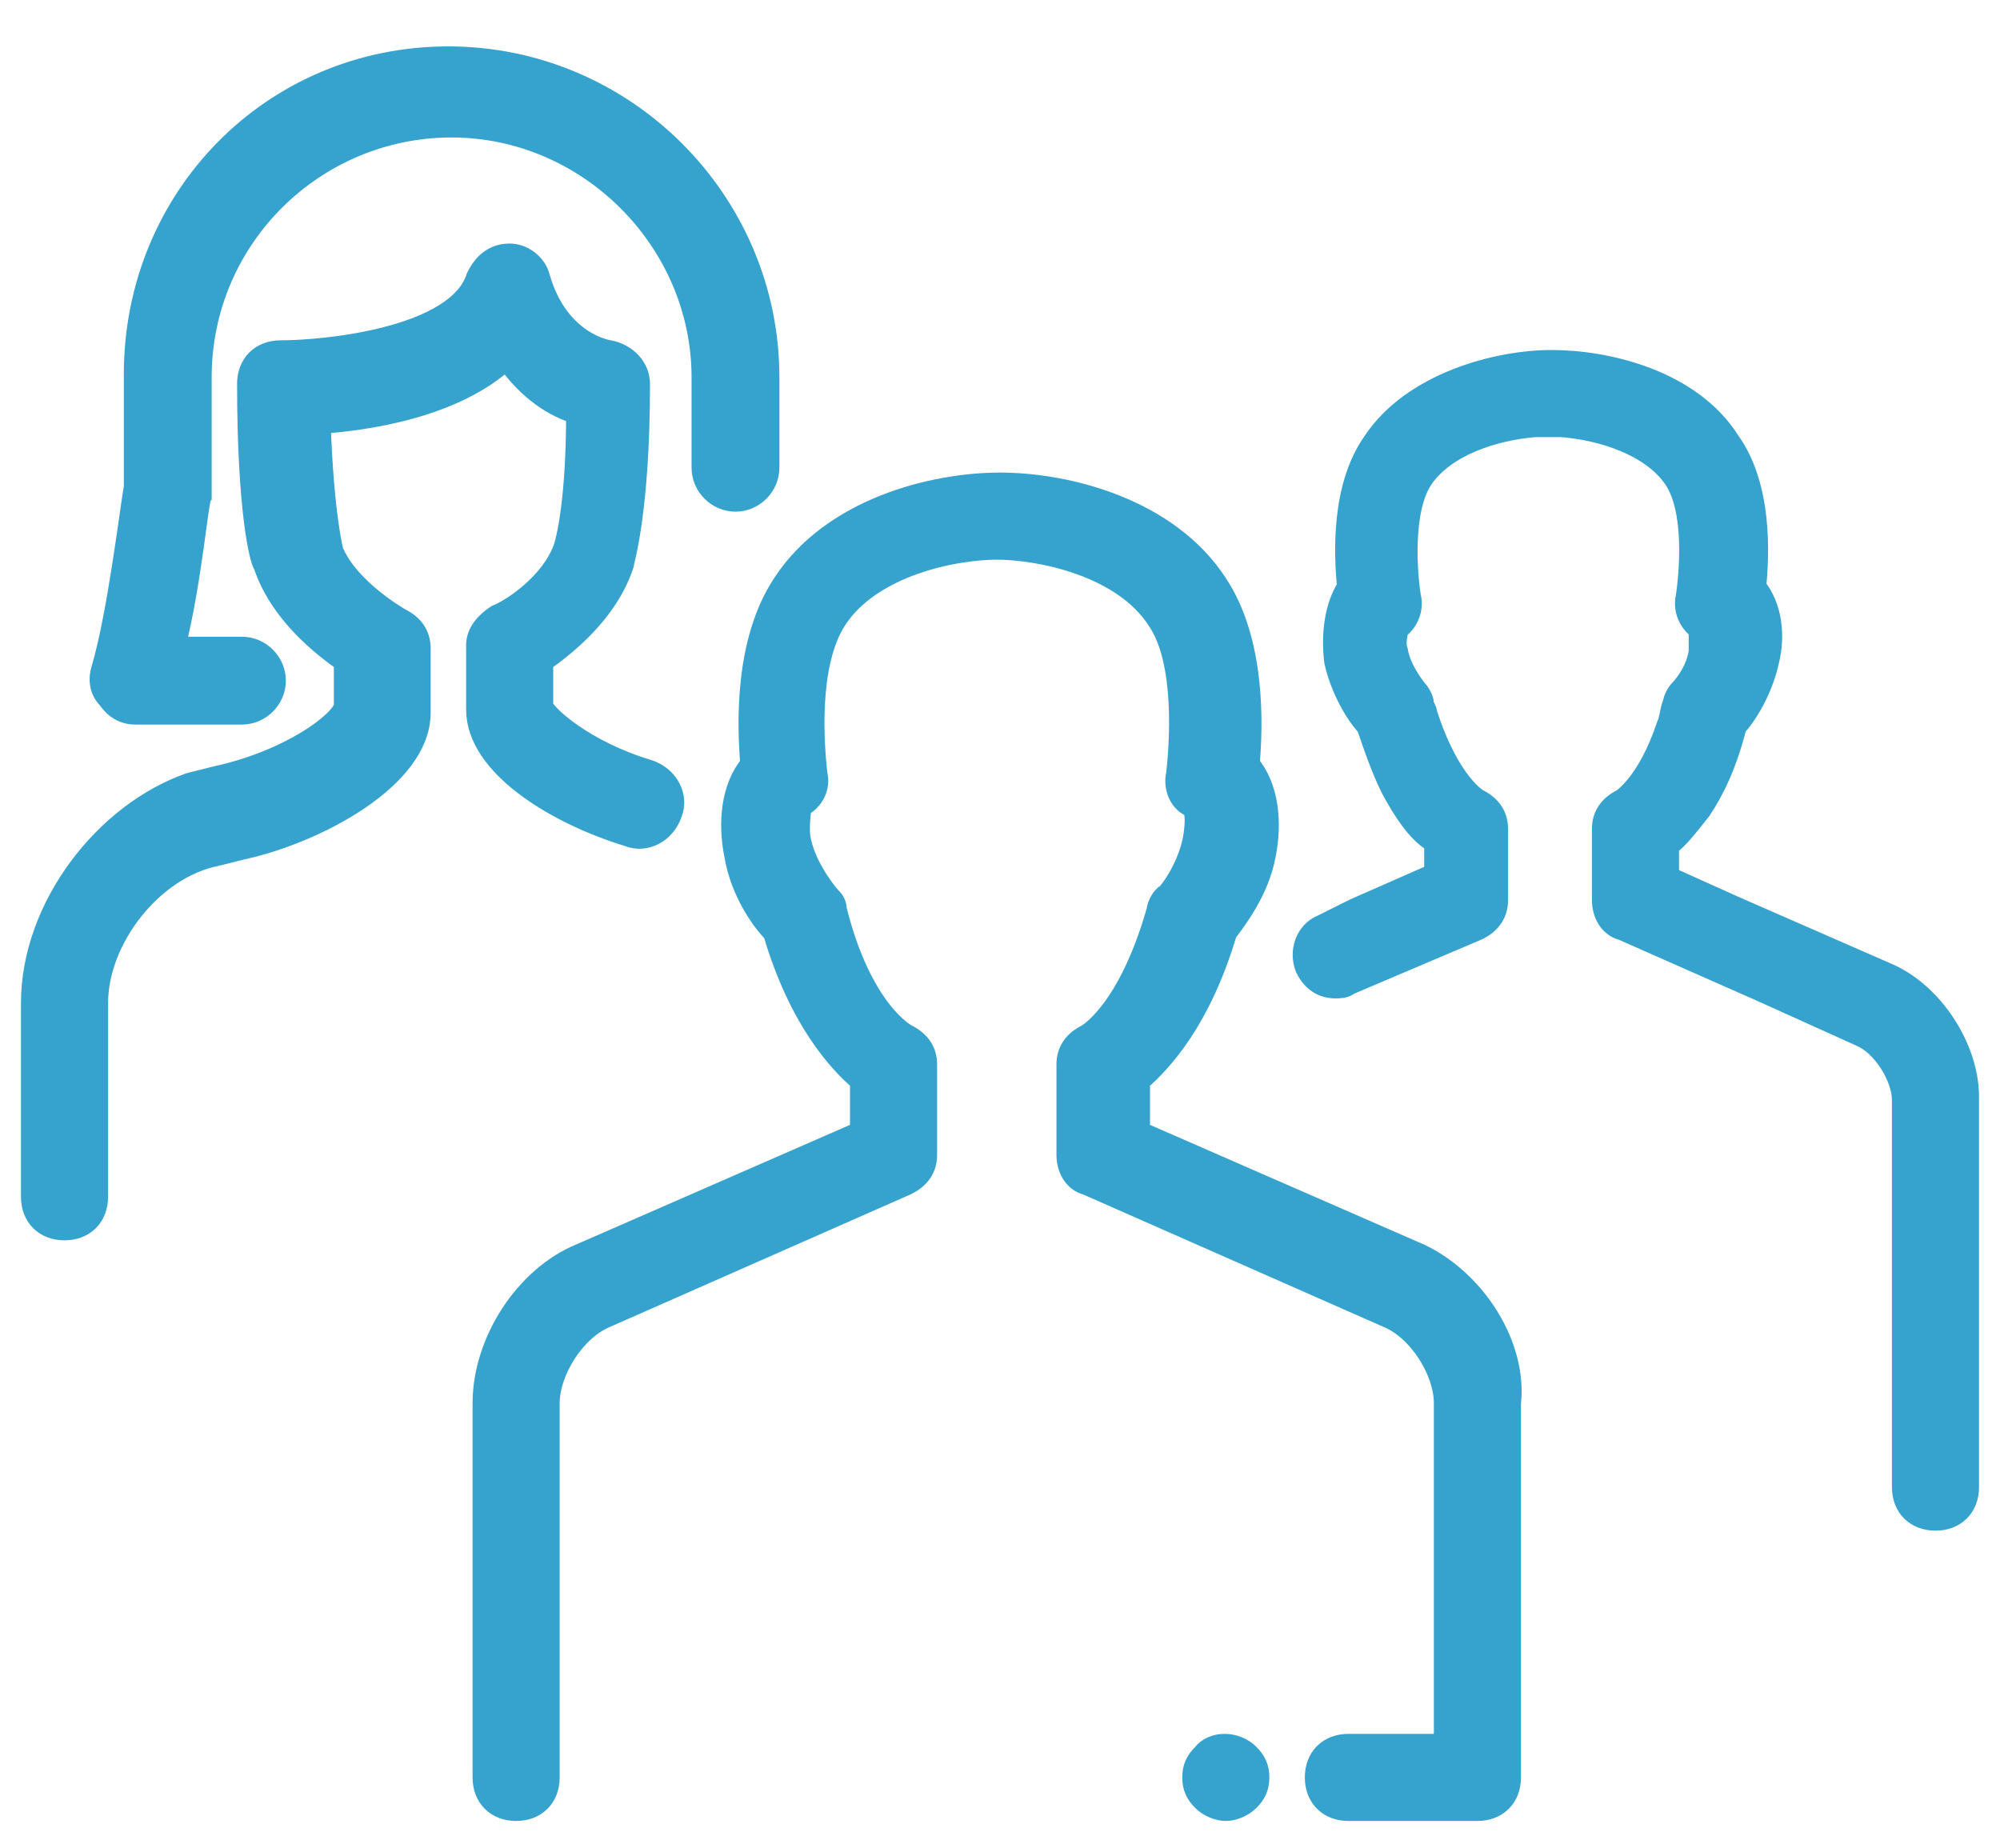
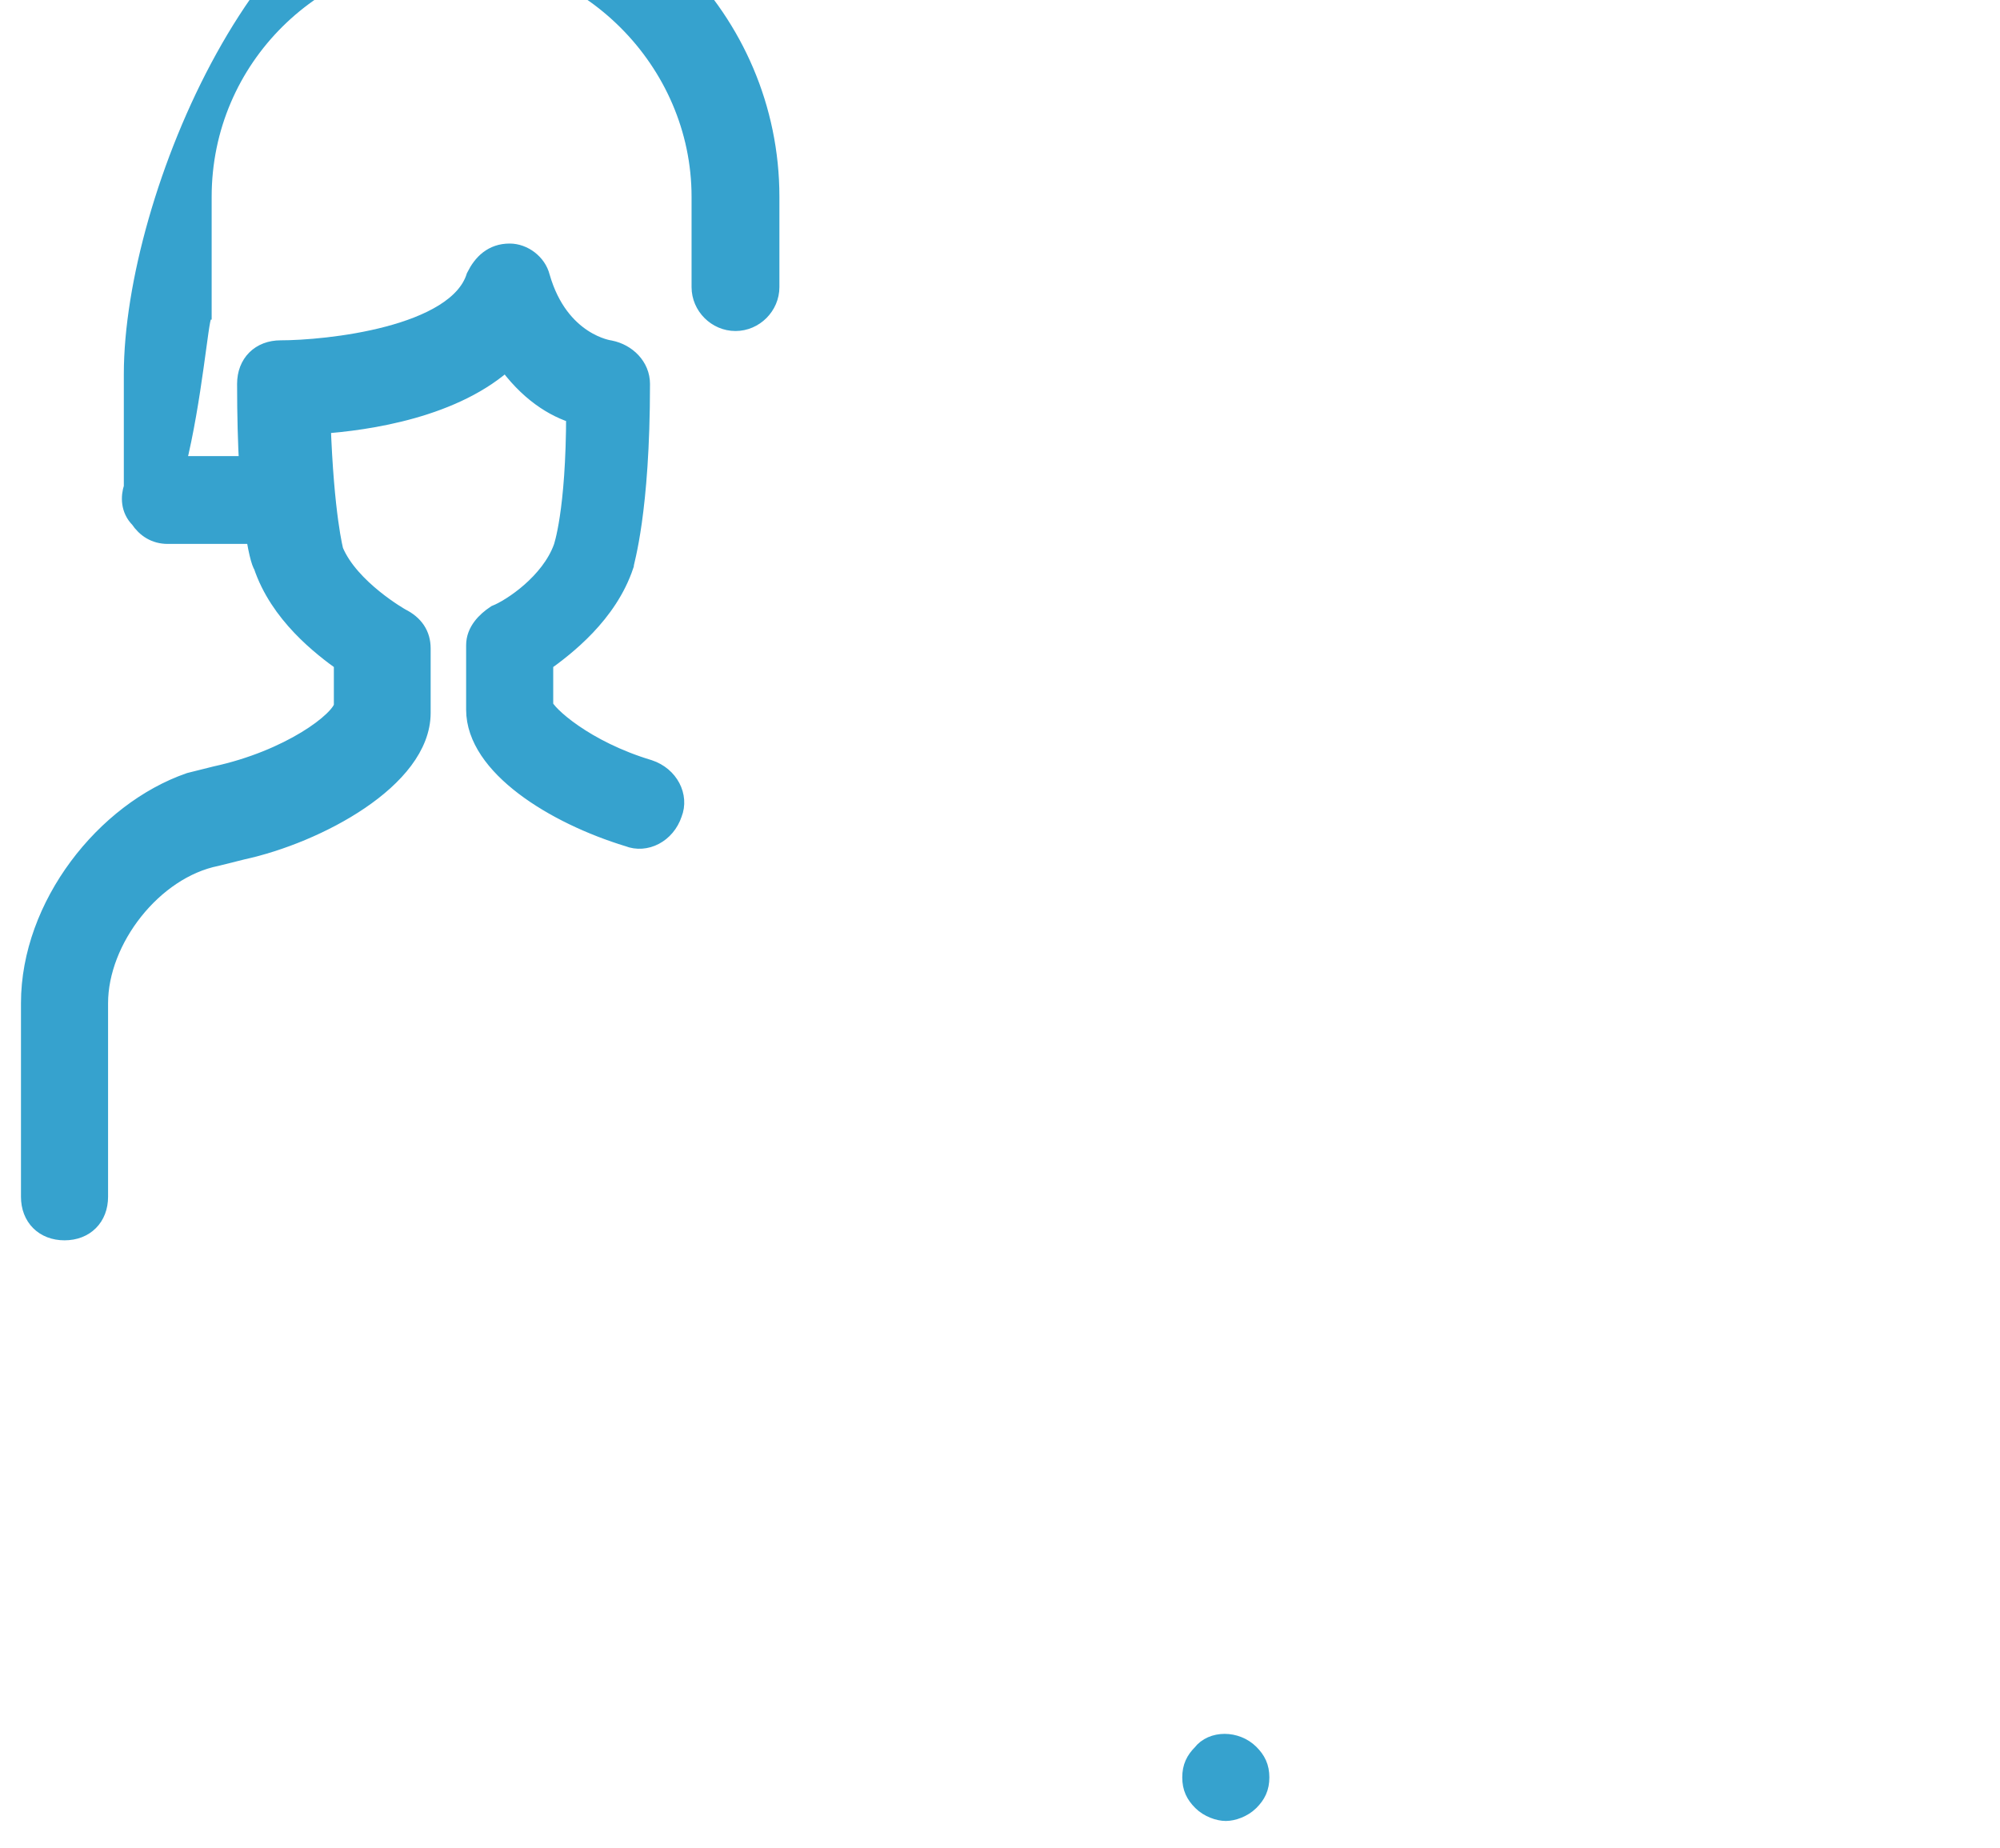
<svg xmlns="http://www.w3.org/2000/svg" version="1.1" id="Layer_1" x="0px" y="0px" viewBox="0 0 62 57.3" style="enable-background:new 0 0 62 57.3;" xml:space="preserve">
  <style type="text/css">
	.st0{fill:#36A2CE;stroke:#36A2CE;stroke-width:0.7;stroke-miterlimit:10;}
	.st1{fill:#36A2CE;stroke:#36A2CE;stroke-width:0.523;stroke-miterlimit:10;}
</style>
  <g>
    <g>
-       <path class="st0" d="M58.5,30.2l-4.8-2.1l-2-0.9v-1c0.3-0.2,0.6-0.6,1-1.1c0.4-0.6,0.8-1.4,1.1-2.6c0.3-0.3,0.8-1.1,1-2    c0.2-0.8,0.1-1.7-0.4-2.3c0.1-1,0.2-3.1-0.8-4.5c-1.2-1.9-3.8-2.5-5.5-2.5s-4.3,0.7-5.5,2.5c-1,1.4-0.9,3.5-0.8,4.5    c-0.4,0.6-0.5,1.5-0.4,2.3c0.2,0.9,0.7,1.7,1,2c0.3,0.9,0.6,1.7,0.9,2.2c0.4,0.7,0.8,1.2,1.2,1.4v1l-2.5,1.1L41,28.7    c-0.5,0.2-0.7,0.8-0.5,1.3c0.2,0.4,0.5,0.6,0.9,0.6c0.1,0,0.3,0,0.4-0.1l4-1.7c0.4-0.2,0.6-0.5,0.6-0.9v-2.2    c0-0.4-0.2-0.7-0.6-0.9c0,0-0.9-0.5-1.6-2.7c0-0.1-0.1-0.2-0.1-0.3c0-0.1-0.1-0.3-0.2-0.4c0,0-0.5-0.6-0.6-1.2    c-0.1-0.3,0-0.5,0-0.7c0.3-0.2,0.5-0.6,0.4-1c-0.1-0.6-0.3-2.7,0.4-3.7c0.7-1,2.2-1.5,3.5-1.6c0.1,0,0.3,0,0.4,0    c0.1,0,0.2,0,0.4,0c1.3,0.1,2.8,0.6,3.5,1.6c0.7,1,0.5,3,0.4,3.7c-0.1,0.4,0.1,0.8,0.4,1c0,0.1,0,0.4,0,0.7    c-0.1,0.7-0.6,1.2-0.6,1.2c-0.1,0.1-0.2,0.3-0.2,0.4c-0.1,0.2-0.1,0.5-0.2,0.7c-0.6,1.8-1.4,2.3-1.4,2.3c0,0,0,0,0,0    c-0.4,0.2-0.6,0.5-0.6,0.9v2.2c0,0.4,0.2,0.8,0.6,0.9l4.3,1.9l3.1,1.4c0.7,0.3,1.3,1.3,1.3,2v9.2v2.8c0,0.6,0.4,1,1,1s1-0.4,1-1    V34C61,32.5,59.9,30.8,58.5,30.2z" />
-       <path class="st1" d="M4.1,11.6v3.5c-0.1,0.5-0.5,3.9-1,5.6c-0.1,0.3-0.1,0.7,0.2,1c0.2,0.3,0.5,0.5,0.9,0.5h3.3    c0.6,0,1.1-0.5,1.1-1.1c0-0.6-0.5-1.1-1.1-1.1H5.5c0.5-2,0.7-4.5,0.8-4.6c0,0,0-0.1,0-0.1v-3.6c0-4.3,3.5-7.7,7.7-7.7    s7.7,3.5,7.7,7.7v2.8c0,0.6,0.5,1.1,1.1,1.1c0.6,0,1.1-0.5,1.1-1.1v-2.8c0-5.5-4.5-10-10-10S4.1,6.1,4.1,11.6z" />
+       <path class="st1" d="M4.1,11.6v3.5c-0.1,0.3-0.1,0.7,0.2,1c0.2,0.3,0.5,0.5,0.9,0.5h3.3    c0.6,0,1.1-0.5,1.1-1.1c0-0.6-0.5-1.1-1.1-1.1H5.5c0.5-2,0.7-4.5,0.8-4.6c0,0,0-0.1,0-0.1v-3.6c0-4.3,3.5-7.7,7.7-7.7    s7.7,3.5,7.7,7.7v2.8c0,0.6,0.5,1.1,1.1,1.1c0.6,0,1.1-0.5,1.1-1.1v-2.8c0-5.5-4.5-10-10-10S4.1,6.1,4.1,11.6z" />
      <path class="st0" d="M12.4,19.2c0,0-1.6-0.9-2.1-2.1c0,0-0.3-1.1-0.4-4c1.5-0.1,4.2-0.5,5.8-2c0.7,1,1.5,1.5,2.2,1.7    c0,3.1-0.4,4.2-0.4,4.2c-0.4,1.1-1.6,1.9-2.1,2.1c-0.3,0.2-0.6,0.5-0.6,0.9v2c0,1.7,2.4,3.2,4.7,3.9c0.5,0.2,1.1-0.1,1.3-0.7    c0.2-0.5-0.1-1.1-0.7-1.3c-2-0.6-3.2-1.7-3.3-2v-1.4c0.7-0.5,2-1.5,2.5-3c0-0.1,0.5-1.6,0.5-5.6c0-0.5-0.4-0.9-0.9-1    c0,0-1.6-0.2-2.2-2.3c-0.1-0.4-0.5-0.7-0.9-0.7c-0.5,0-0.8,0.3-1,0.7c-0.6,1.9-4.7,2.3-6.1,2.3c-0.6,0-1,0.4-1,1    c0,4,0.4,5.5,0.5,5.6c0.5,1.5,1.8,2.5,2.5,3l0,1.4c-0.1,0.5-1.7,1.7-4,2.2l-0.8,0.2C3.3,25.2,1,28.1,1,31.1v6c0,0.6,0.4,1,1,1    s1-0.4,1-1v-6c0-2,1.7-4.2,3.7-4.6l0.8-0.2c2.3-0.5,5.5-2.2,5.5-4.2v-2C13,19.7,12.8,19.4,12.4,19.2z" />
-       <path class="st0" d="M44,38.9l-8.7-3.8v-1.6c0.7-0.6,1.9-1.9,2.7-4.6c0.3-0.4,1-1.3,1.2-2.4c0.2-1,0.1-2.1-0.5-2.8    c0.1-1.2,0.2-3.8-1-5.6c-1.5-2.3-4.6-3.1-6.7-3.1s-5.2,0.8-6.7,3.1c-1.2,1.8-1.1,4.4-1,5.6c-0.6,0.7-0.7,1.8-0.5,2.8    c0.2,1.2,0.9,2.1,1.2,2.4c0.8,2.7,2,4,2.7,4.6v1.6L18,38.9c-1.7,0.7-3,2.7-3,4.6v11.6c0,0.6,0.4,1,1,1c0.6,0,1-0.4,1-1V43.5    c0-1,0.8-2.3,1.8-2.7l9.3-4.1c0.4-0.2,0.6-0.5,0.6-0.9V33c0-0.4-0.2-0.7-0.6-0.9c0,0-1.4-0.7-2.2-3.9c0-0.2-0.1-0.3-0.2-0.4    c0,0-0.7-0.8-0.9-1.7c-0.1-0.4,0-0.9,0-1.1c0.4-0.2,0.6-0.6,0.5-1c-0.1-0.9-0.3-3.4,0.6-4.8c1.1-1.7,3.7-2.2,5-2.2    c1.3,0,3.9,0.5,5,2.2c0.9,1.3,0.7,3.9,0.6,4.8c-0.1,0.4,0.1,0.9,0.5,1c0.1,0.2,0.1,0.6,0,1.1c-0.2,0.9-0.8,1.7-0.9,1.7    c-0.1,0.1-0.2,0.3-0.2,0.4c-0.9,3.2-2.2,3.9-2.2,3.9c-0.4,0.2-0.6,0.5-0.6,0.9v2.8c0,0.4,0.2,0.8,0.6,0.9l9.3,4.1    c1,0.4,1.8,1.7,1.8,2.7v10.6h-3c-0.6,0-1,0.4-1,1s0.4,1,1,1h4c0.6,0,1-0.4,1-1V43.5C47,41.7,45.7,39.7,44,38.9z" />
      <path class="st0" d="M37.3,54.4c-0.2,0.2-0.3,0.4-0.3,0.7c0,0.3,0.1,0.5,0.3,0.7c0.2,0.2,0.5,0.3,0.7,0.3s0.5-0.1,0.7-0.3    c0.2-0.2,0.3-0.4,0.3-0.7s-0.1-0.5-0.3-0.7C38.3,54,37.6,54,37.3,54.4z" />
    </g>
  </g>
</svg>